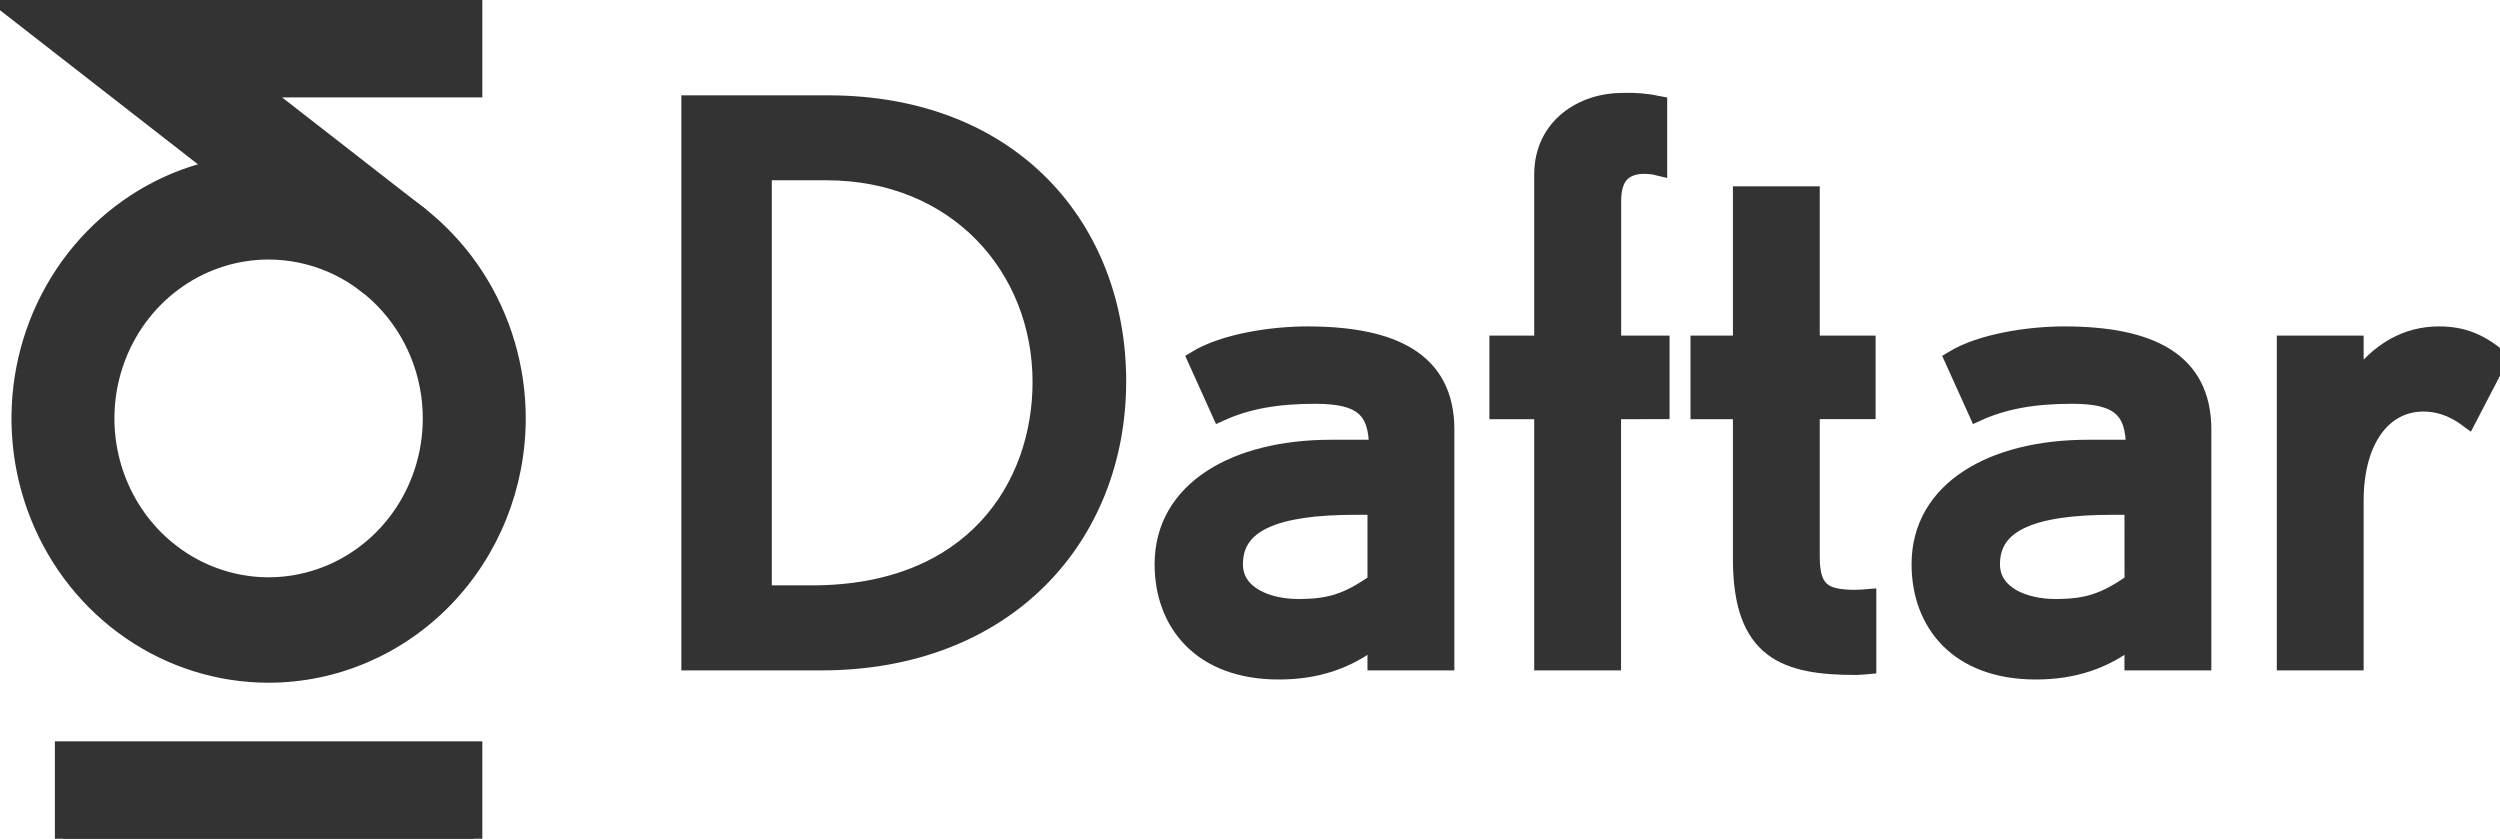
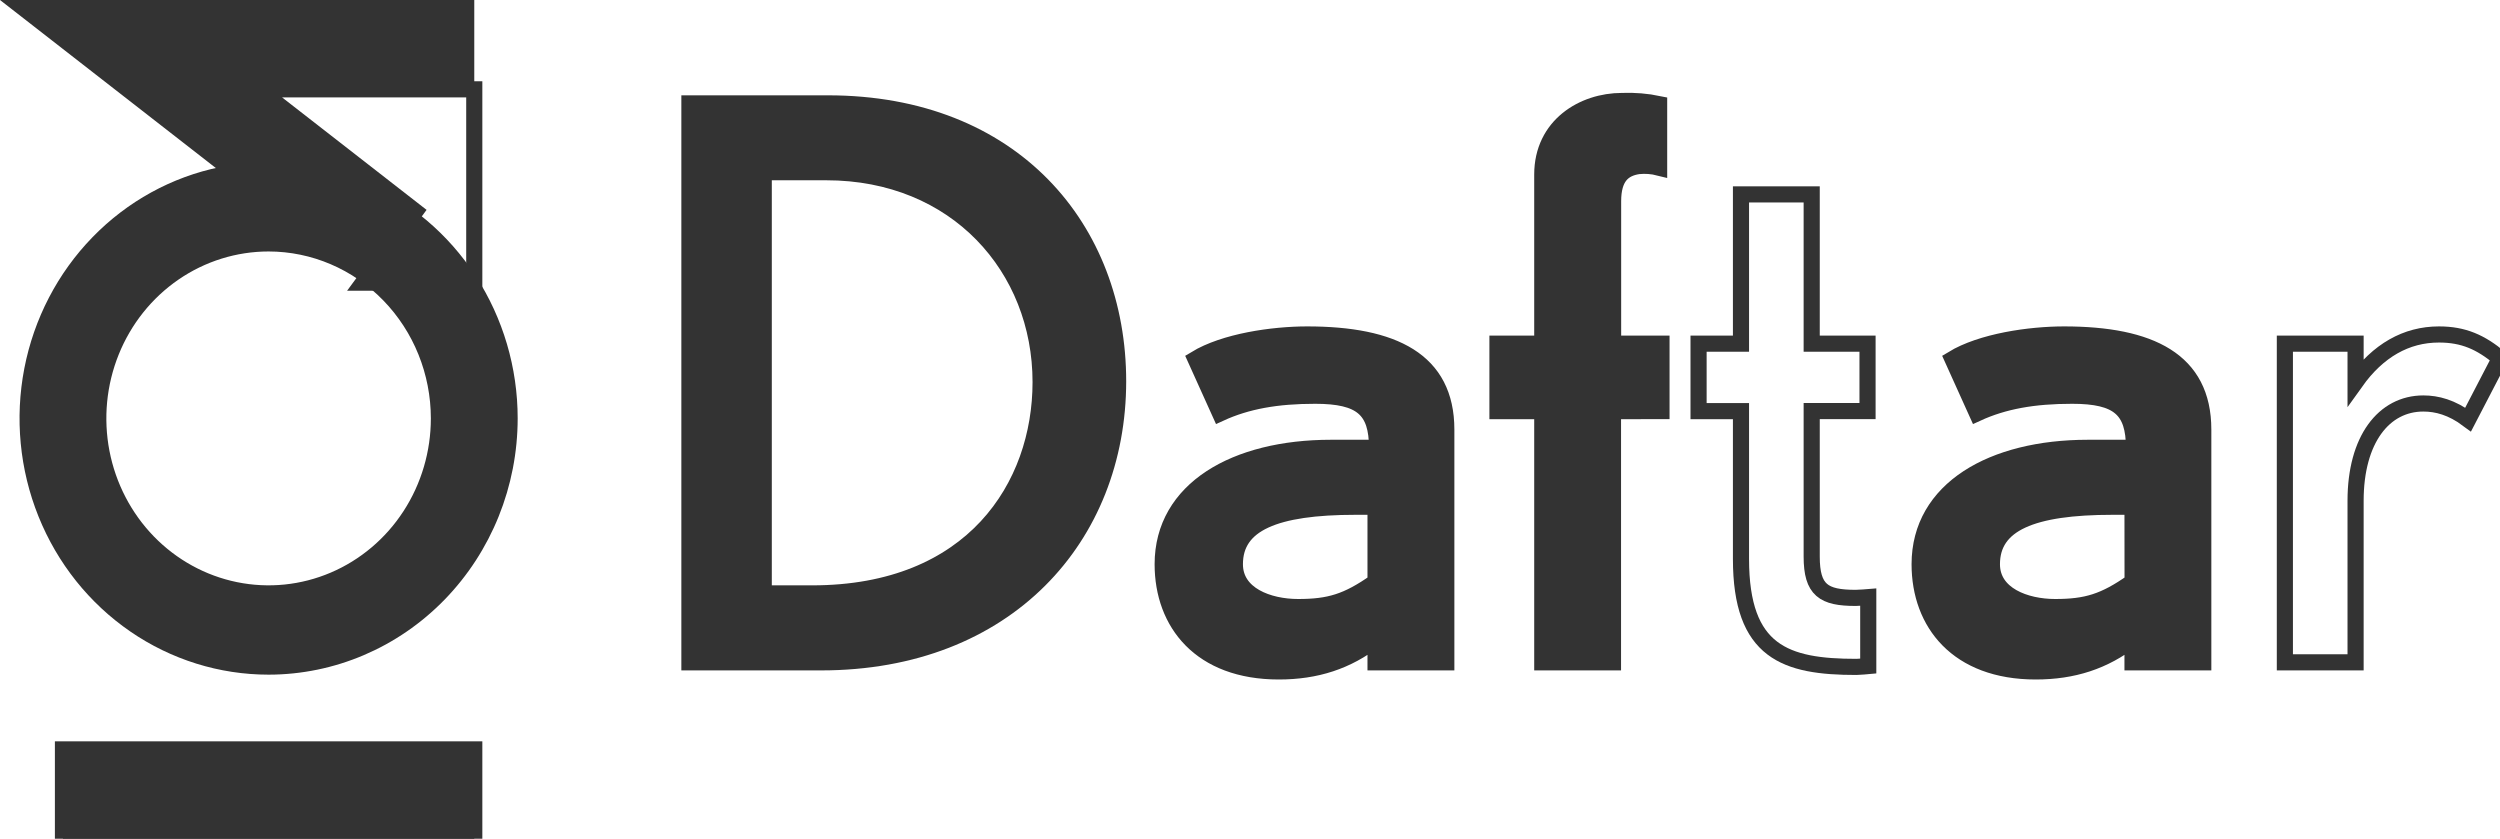
<svg xmlns="http://www.w3.org/2000/svg" width="155" height="52" viewBox="0 0 155 52" fill="none">
  <g clip-path="url(#clip0_1365_781)">
    <path d="M16.654 41.829C13.6 41.829 10.614 40.897 8.075 39.151C5.535 37.405 3.556 34.924 2.387 32.021C1.218 29.118 0.913 25.923 1.508 22.841C2.104 19.76 3.575 16.929 5.735 14.707C7.894 12.485 10.646 10.972 13.641 10.359C16.637 9.746 19.741 10.06 22.563 11.263C25.385 12.465 27.796 14.502 29.493 17.114C31.19 19.727 32.096 22.799 32.096 25.941C32.093 30.154 30.465 34.193 27.57 37.172C24.674 40.151 20.748 41.826 16.654 41.829ZM16.654 15.591C14.664 15.591 12.719 16.198 11.065 17.335C9.411 18.473 8.121 20.089 7.36 21.98C6.598 23.872 6.399 25.953 6.787 27.96C7.175 29.968 8.134 31.812 9.54 33.26C10.947 34.707 12.74 35.693 14.691 36.092C16.642 36.492 18.665 36.287 20.503 35.503C22.341 34.72 23.913 33.393 25.018 31.691C26.123 29.989 26.713 27.988 26.713 25.941C26.711 23.197 25.65 20.566 23.764 18.626C21.878 16.685 19.321 15.594 16.654 15.591Z" fill="#333333" />
    <path d="M22.509 17.524L0 0H29.405V5.538H16.032L25.757 13.108L22.509 17.524Z" fill="#333333" />
    <path d="M29.405 46.462H3.903V52H29.405V46.462Z" fill="#333333" />
    <path d="M50.904 41.065H42.744V6.41H51.326C62.819 6.41 69.324 14.196 69.324 23.644C69.317 33.276 62.442 41.065 50.904 41.065ZM51.227 10.677H47.352V36.792H50.351C60.318 36.792 64.518 30.145 64.518 23.687C64.518 16.613 59.304 10.677 51.227 10.677Z" fill="#333333" />
    <path d="M85.284 41.064V39.635C83.53 41.01 81.592 41.629 79.285 41.629C74.439 41.629 72.086 38.636 72.086 34.981C72.086 30.328 76.601 27.765 82.516 27.765H85.377C85.377 25.391 84.407 24.535 81.545 24.535C79.146 24.535 77.3 24.867 75.642 25.628L74.12 22.258C75.92 21.164 78.918 20.737 81.042 20.737C86.395 20.737 89.671 22.345 89.671 26.632V41.066L85.284 41.064ZM85.284 31.418H84.039C79.054 31.418 76.562 32.463 76.562 34.98C76.562 36.879 78.646 37.638 80.485 37.638C82.424 37.638 83.53 37.306 85.284 36.071V31.418Z" fill="#333333" />
    <path d="M100.005 25.491V41.064H95.621V25.491H92.843V21.307H95.621V10.82C95.621 7.783 98.159 6.261 100.559 6.261C101.333 6.23 102.107 6.294 102.866 6.452V10.393C102.444 10.286 102.007 10.254 101.575 10.298C100.651 10.439 100.012 10.963 100.012 12.481V21.307H103.012V25.486L100.005 25.491Z" fill="#333333" />
-     <path d="M115.094 41.348C110.71 41.348 107.941 40.446 107.941 34.654V25.491H105.311V21.307H107.941V12.054H112.325V21.307H115.787V25.485H112.325V34.506C112.325 36.596 113.065 37.069 115.049 37.069C115.278 37.069 115.832 37.023 115.832 37.023V41.296C115.832 41.296 115.278 41.348 115.094 41.348Z" fill="#333333" />
    <path d="M132.216 41.064V39.635C130.462 41.01 128.523 41.629 126.215 41.629C121.371 41.629 119.017 38.636 119.017 34.981C119.017 30.328 123.531 27.765 129.446 27.765H132.308C132.308 25.391 131.339 24.535 128.477 24.535C126.078 24.535 124.232 24.867 122.574 25.628L121.052 22.258C122.85 21.164 125.851 20.737 127.972 20.737C133.327 20.737 136.603 22.345 136.603 26.632V41.066L132.216 41.064ZM132.216 31.418H130.974C125.991 31.418 123.498 32.463 123.498 34.98C123.498 36.879 125.581 37.638 127.42 37.638C129.359 37.638 130.467 37.306 132.221 36.071L132.216 31.418Z" fill="#333333" />
-     <path d="M153.024 26.012C152.008 25.253 151.087 25.016 150.246 25.016C147.8 25.016 146.046 27.247 146.046 31.046V41.064H141.662V21.307H146.046V23.681C147.435 21.734 149.185 20.737 151.215 20.737C152.738 20.737 153.8 21.212 155 22.209L153.024 26.012Z" fill="#333333" />
-     <path d="M16.654 41.829C13.6 41.829 10.614 40.897 8.075 39.151C5.535 37.405 3.556 34.924 2.387 32.021C1.218 29.118 0.913 25.923 1.508 22.841C2.104 19.76 3.575 16.929 5.735 14.707C7.894 12.485 10.646 10.972 13.641 10.359C16.637 9.746 19.741 10.06 22.563 11.263C25.385 12.465 27.796 14.502 29.493 17.114C31.19 19.727 32.096 22.799 32.096 25.941C32.093 30.154 30.465 34.193 27.57 37.172C24.674 40.151 20.748 41.826 16.654 41.829ZM16.654 15.591C14.664 15.591 12.719 16.198 11.065 17.335C9.411 18.473 8.121 20.089 7.36 21.98C6.598 23.872 6.399 25.953 6.787 27.96C7.175 29.968 8.134 31.812 9.54 33.26C10.947 34.707 12.74 35.693 14.691 36.092C16.642 36.492 18.665 36.287 20.503 35.503C22.341 34.72 23.913 33.393 25.018 31.691C26.123 29.989 26.713 27.988 26.713 25.941C26.711 23.197 25.65 20.566 23.764 18.626C21.878 16.685 19.321 15.594 16.654 15.591Z" stroke="#333333" stroke-miterlimit="10" />
-     <path d="M22.509 17.524L0 0H29.405V5.538H16.032L25.757 13.108L22.509 17.524Z" stroke="#333333" stroke-miterlimit="10" />
+     <path d="M22.509 17.524H29.405V5.538H16.032L25.757 13.108L22.509 17.524Z" stroke="#333333" stroke-miterlimit="10" />
    <path d="M29.405 46.462H3.903V52H29.405V46.462Z" stroke="#333333" stroke-miterlimit="10" />
    <path d="M50.904 41.065H42.744V6.41H51.326C62.819 6.41 69.324 14.196 69.324 23.644C69.317 33.276 62.442 41.065 50.904 41.065ZM51.227 10.677H47.352V36.792H50.351C60.318 36.792 64.518 30.145 64.518 23.687C64.518 16.613 59.304 10.677 51.227 10.677Z" stroke="#333333" stroke-miterlimit="10" />
    <path d="M85.284 41.064V39.635C83.53 41.01 81.592 41.629 79.285 41.629C74.439 41.629 72.086 38.636 72.086 34.981C72.086 30.328 76.601 27.765 82.516 27.765H85.377C85.377 25.391 84.407 24.535 81.545 24.535C79.146 24.535 77.3 24.867 75.642 25.628L74.12 22.258C75.92 21.164 78.918 20.737 81.042 20.737C86.395 20.737 89.671 22.345 89.671 26.632V41.066L85.284 41.064ZM85.284 31.418H84.039C79.054 31.418 76.562 32.463 76.562 34.98C76.562 36.879 78.646 37.638 80.485 37.638C82.424 37.638 83.53 37.306 85.284 36.071V31.418Z" stroke="#333333" stroke-miterlimit="10" />
    <path d="M100.005 25.491V41.064H95.621V25.491H92.843V21.307H95.621V10.82C95.621 7.783 98.159 6.261 100.559 6.261C101.333 6.23 102.107 6.294 102.866 6.452V10.393C102.444 10.286 102.007 10.254 101.575 10.298C100.651 10.439 100.012 10.963 100.012 12.481V21.307H103.012V25.486L100.005 25.491Z" stroke="#333333" stroke-miterlimit="10" />
    <path d="M115.094 41.348C110.71 41.348 107.941 40.446 107.941 34.654V25.491H105.311V21.307H107.941V12.054H112.325V21.307H115.787V25.485H112.325V34.506C112.325 36.596 113.065 37.069 115.049 37.069C115.278 37.069 115.832 37.023 115.832 37.023V41.296C115.832 41.296 115.278 41.348 115.094 41.348Z" stroke="#333333" stroke-miterlimit="10" />
    <path d="M132.216 41.064V39.635C130.462 41.01 128.523 41.629 126.215 41.629C121.371 41.629 119.017 38.636 119.017 34.981C119.017 30.328 123.531 27.765 129.446 27.765H132.308C132.308 25.391 131.339 24.535 128.477 24.535C126.078 24.535 124.232 24.867 122.574 25.628L121.052 22.258C122.85 21.164 125.851 20.737 127.972 20.737C133.327 20.737 136.603 22.345 136.603 26.632V41.066L132.216 41.064ZM132.216 31.418H130.974C125.991 31.418 123.498 32.463 123.498 34.98C123.498 36.879 125.581 37.638 127.42 37.638C129.359 37.638 130.467 37.306 132.221 36.071L132.216 31.418Z" stroke="#333333" stroke-miterlimit="10" />
    <path d="M153.024 26.012C152.008 25.253 151.087 25.016 150.246 25.016C147.8 25.016 146.046 27.247 146.046 31.046V41.064H141.662V21.307H146.046V23.681C147.435 21.734 149.185 20.737 151.215 20.737C152.738 20.737 153.8 21.212 155 22.209L153.024 26.012Z" stroke="#333333" stroke-miterlimit="10" />
  </g>
  <defs>
    <clipPath id="clip0_1365_781">
      <rect width="155" height="52" fill="white" />
    </clipPath>
  </defs>
</svg>